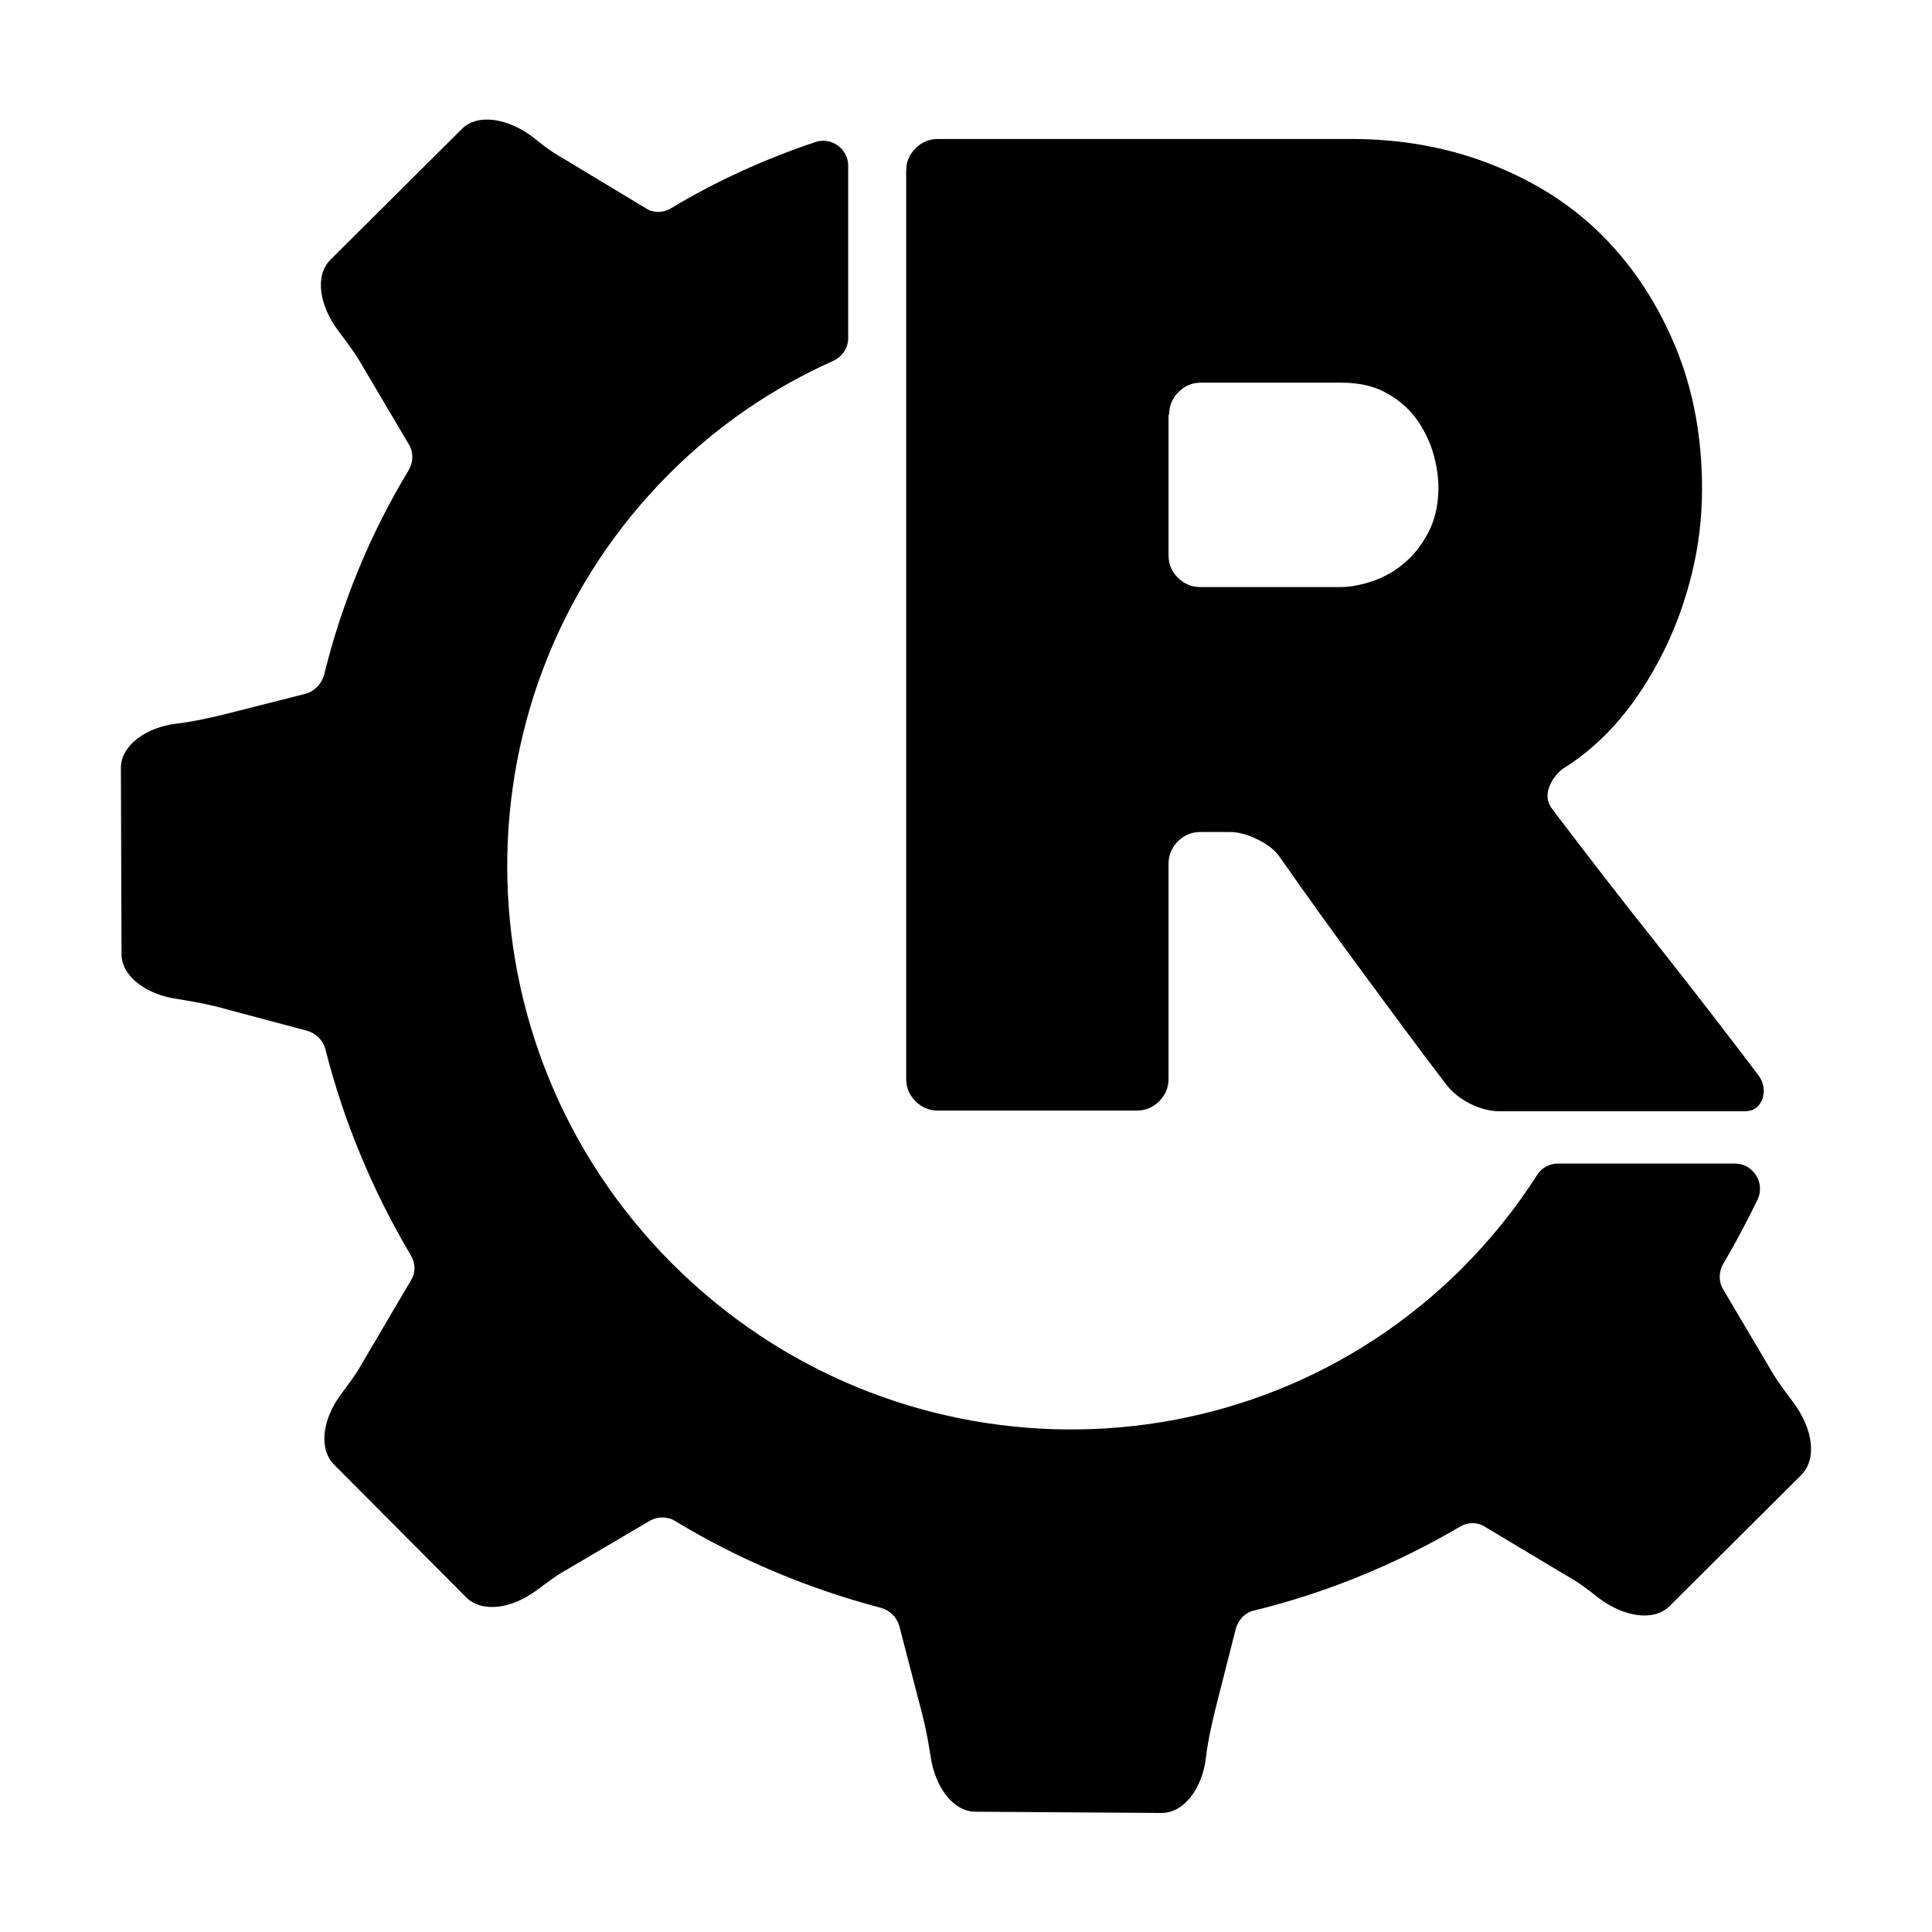
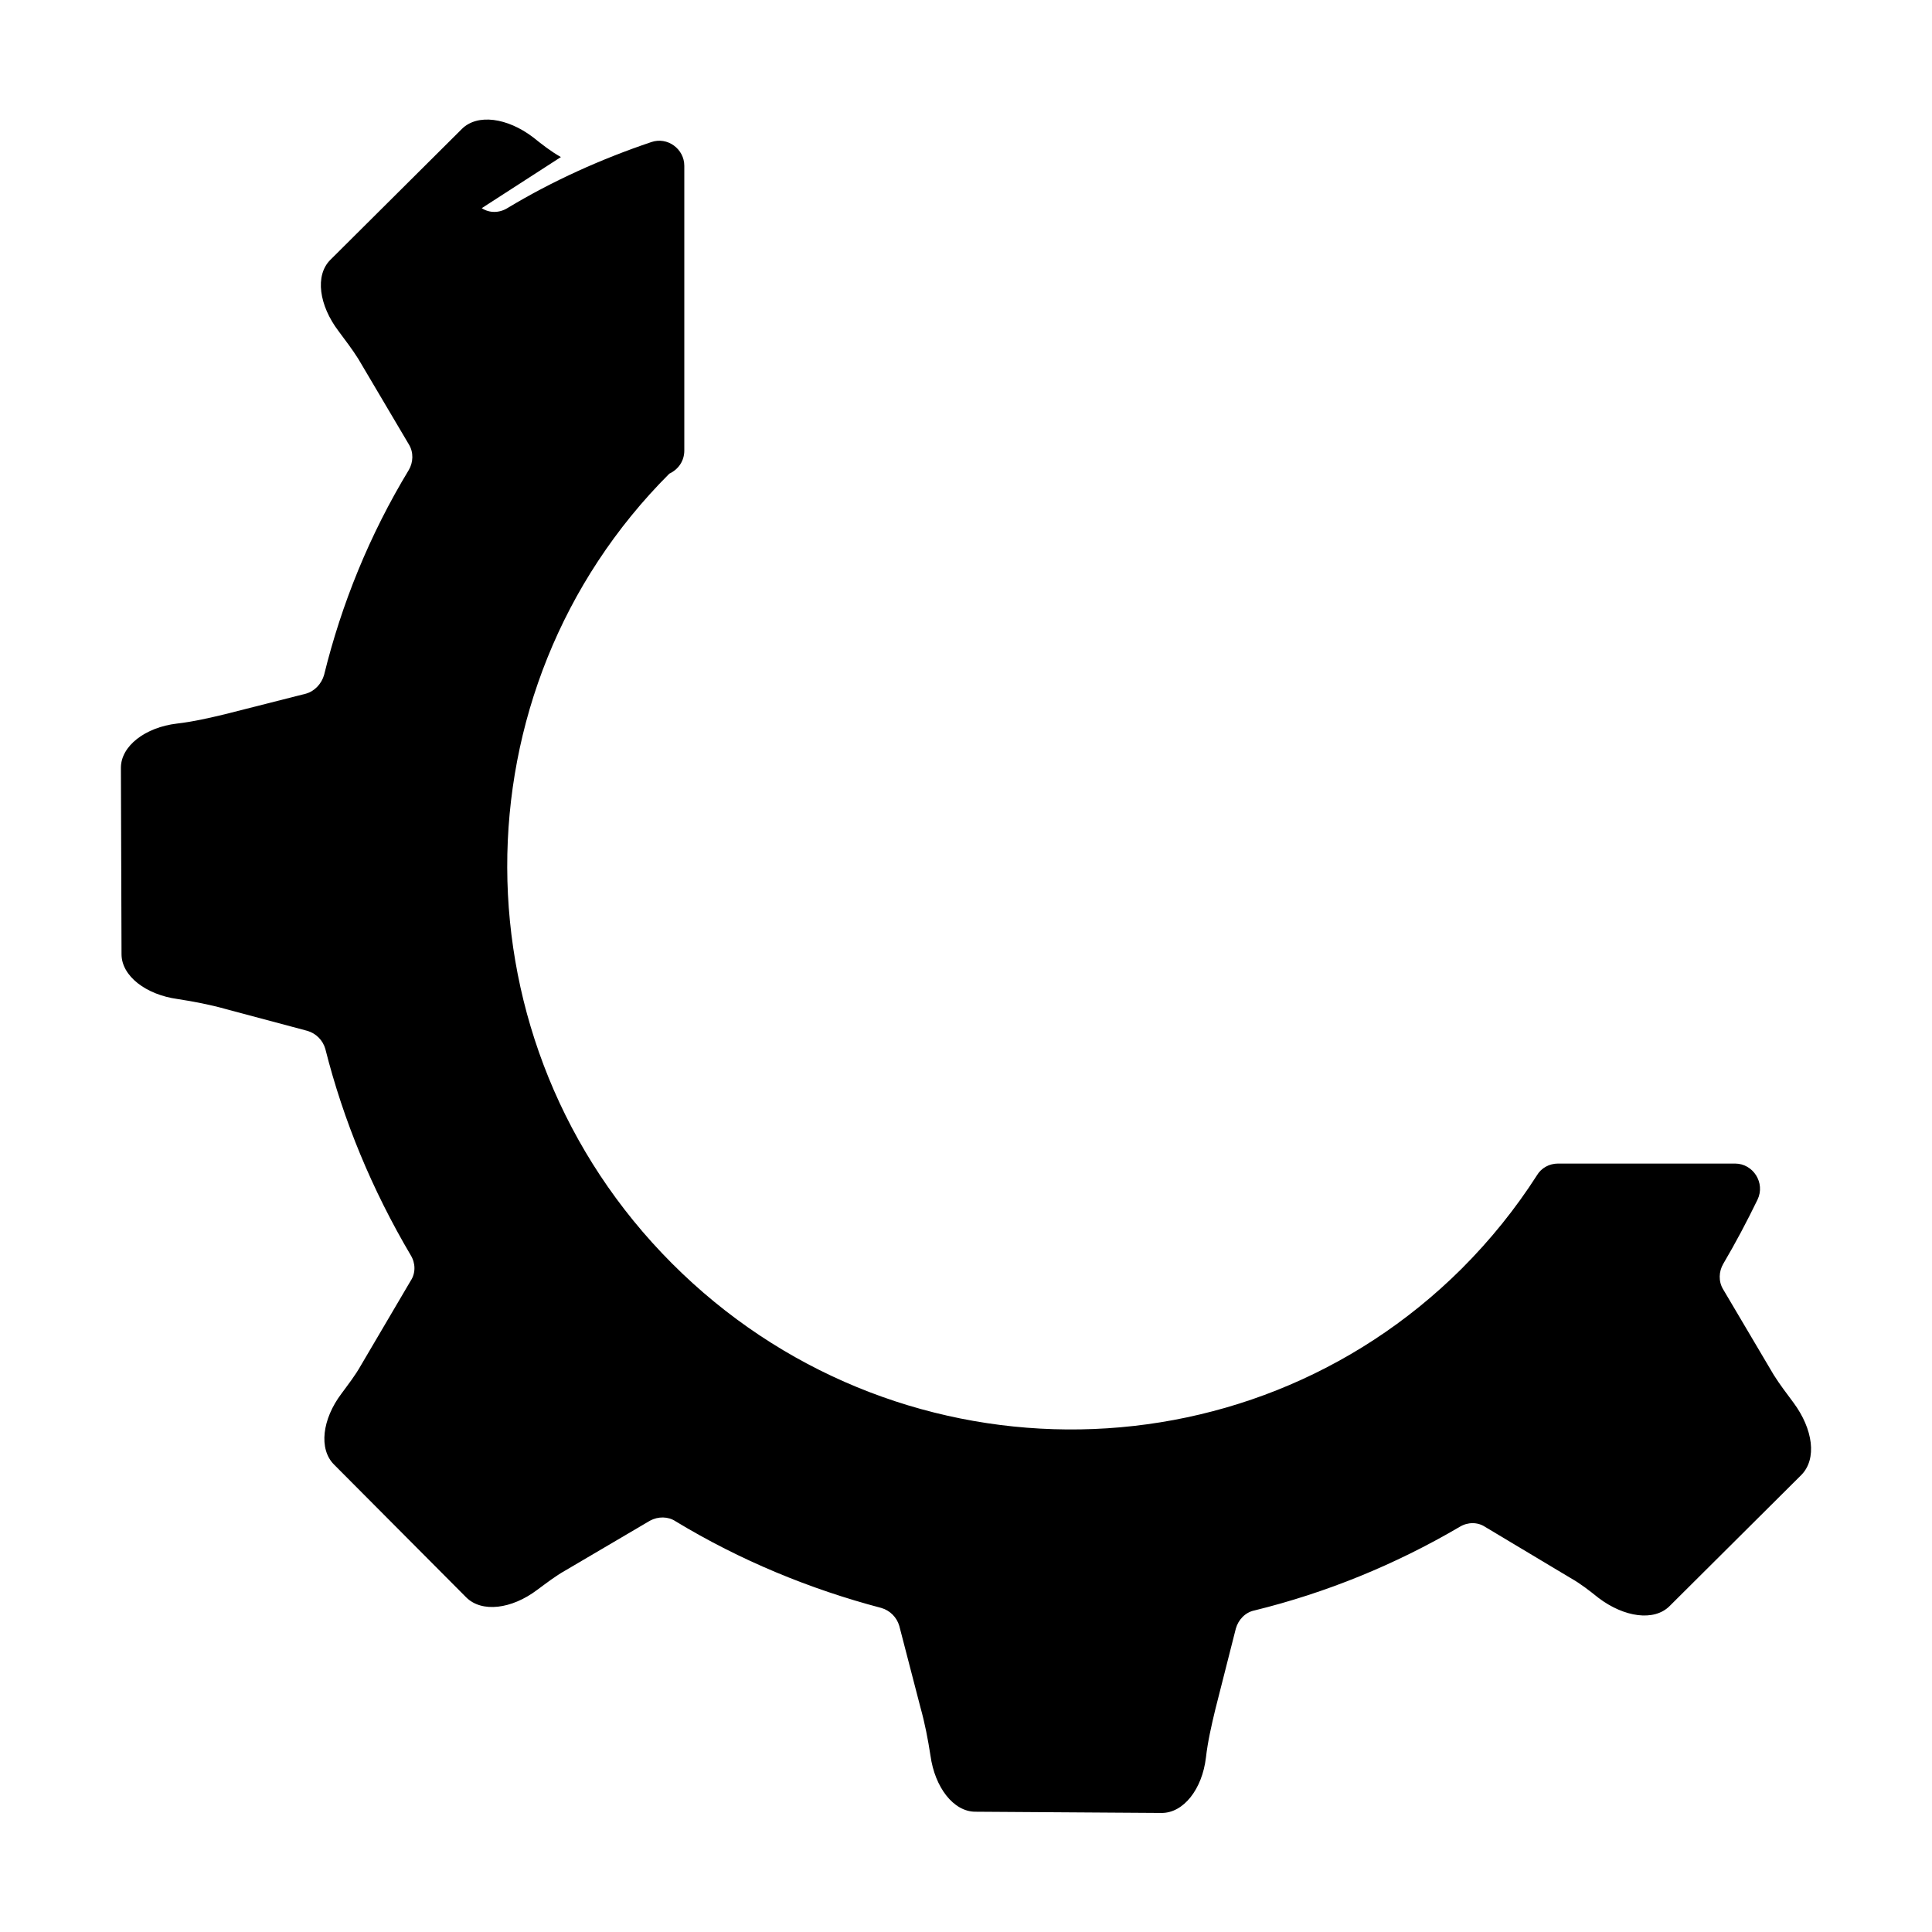
<svg xmlns="http://www.w3.org/2000/svg" version="1.1" id="Calque_1" x="0px" y="0px" viewBox="0 0 310 310" style="enable-background:new 0 0 310 310;" xml:space="preserve">
-   <path d="M150.5,178.2h31.9c1.4,0,2.6-0.5,3.6-1.5c1-1,1.5-2.2,1.5-3.6v-34.5c0-1.4,0.5-2.6,1.5-3.6c1-1,2.2-1.5,3.6-1.5h4.7 c1.4,0,2.9,0.4,4.5,1.2c1.6,0.8,2.8,1.7,3.6,2.9c4.4,6.3,8.8,12.4,13.3,18.5c4.5,6.1,8.9,12.1,13.5,18.1c0.9,1.1,2.1,2.1,3.7,2.9 c1.6,0.8,3.2,1.2,4.6,1.2H280c1.4,0,2.3-0.7,2.8-2c0.4-1.3,0.2-2.6-0.6-3.7c-4.7-6.2-10-13.1-16-20.7c-6-7.5-11.6-14.8-17-21.9 c-0.9-1.1-1.1-2.3-0.7-3.5c0.4-1.2,1.1-2.2,2.2-3.1c3.4-2.1,6.5-4.8,9.2-8c2.7-3.2,5-6.8,7-10.8c2-4,3.5-8.2,4.6-12.7 c1.1-4.5,1.6-9,1.6-13.5c0-8.2-1.4-15.8-4.2-22.6c-2.8-6.8-6.6-12.7-11.5-17.7c-4.9-5-10.8-8.8-17.8-11.6c-7-2.8-14.6-4.2-22.8-4.2 h-66.3c-1.4,0-2.6,0.5-3.6,1.5c-1,1-1.5,2.2-1.5,3.6v145.7c0,1.4,0.5,2.6,1.5,3.6C147.9,177.7,149.1,178.2,150.5,178.2z M187.6,66.5 c0-1.4,0.5-2.6,1.5-3.6c1-1,2.2-1.5,3.6-1.5h22.5c3,0,5.5,0.6,7.5,1.8c2.1,1.2,3.7,2.7,4.9,4.5c1.2,1.8,2,3.6,2.5,5.5 c0.5,1.9,0.7,3.6,0.7,5c0,2.7-0.5,5-1.5,7c-1,2-2.3,3.7-3.8,5c-1.6,1.4-3.2,2.3-5.1,3c-1.8,0.6-3.6,1-5.3,1h-22.5 c-1.4,0-2.6-0.5-3.6-1.5c-1-1-1.5-2.2-1.5-3.6V66.5z" />
-   <path d="M287.8,225.1c-1.1-1.5-2.2-2.9-3.2-4.5l-8.1-13.7c-0.8-1.3-0.7-2.9,0-4.1c2-3.4,3.8-6.8,5.5-10.3c1.3-2.7-0.7-5.8-3.6-5.8 H250c-1.4,0-2.7,0.7-3.4,1.9c-3.4,5.3-7.4,10.3-12.1,15c-34.9,34.7-91.6,34.3-126.7-0.9c-35.1-35.2-35.2-91.9-0.4-126.7 c7.8-7.8,16.7-13.8,26.3-18.1c1.5-0.7,2.4-2.1,2.4-3.7V26.6c0-2.7-2.7-4.7-5.3-3.8c-8,2.7-15.8,6.2-23.1,10.6 c-1.3,0.8-2.9,0.8-4.1,0L90,25.2c-1.6-0.9-3-2-4.5-3.2c-4.1-3.1-8.9-3.8-11.4-1.3L53,41.7c-2.5,2.5-1.8,7.3,1.3,11.4 c1.1,1.5,2.2,2.9,3.2,4.5l8.1,13.7c0.8,1.3,0.7,2.9,0,4.1C59.3,85.8,54.8,96.9,52,108.3c-0.4,1.4-1.5,2.6-2.9,3l-13,3.3 c-2.5,0.6-5.1,1.2-7.7,1.5c-5.1,0.6-9,3.6-9,7.1l0.1,29.9c0,3.5,3.9,6.5,9,7.2c2.6,0.4,5.2,0.9,7.7,1.6l13.1,3.5 c1.4,0.4,2.5,1.5,2.9,2.9c2.9,11.5,7.5,22.6,13.7,33.1c0.8,1.3,0.8,2.9,0,4.1l-8,13.6c-0.9,1.6-2,3-3.1,4.5 c-3.1,4.1-3.7,8.9-1.2,11.4l21.2,21.3c2.5,2.5,7.3,1.9,11.4-1.2c1.5-1.1,2.9-2.2,4.5-3.1l13.6-8c1.3-0.7,2.9-0.7,4.1,0.1 c10.4,6.3,21.6,10.9,33,13.9c1.4,0.4,2.5,1.5,2.9,2.9l3.4,13.1c0.7,2.5,1.2,5.1,1.6,7.7c0.7,5.1,3.7,9,7.2,9l29.9,0.2 c3.5,0,6.5-3.8,7.1-8.9c0.3-2.6,0.9-5.2,1.5-7.7l3.3-13c0.4-1.4,1.5-2.6,3-2.9c11.4-2.8,22.5-7.3,32.9-13.4c1.3-0.8,2.9-0.8,4.1,0 l13.7,8.2c1.6,0.9,3,2,4.5,3.2c4.1,3.1,8.9,3.8,11.4,1.3l21.1-21C291.6,234.1,290.9,229.3,287.8,225.1z" />
+   <path d="M287.8,225.1c-1.1-1.5-2.2-2.9-3.2-4.5l-8.1-13.7c-0.8-1.3-0.7-2.9,0-4.1c2-3.4,3.8-6.8,5.5-10.3c1.3-2.7-0.7-5.8-3.6-5.8 H250c-1.4,0-2.7,0.7-3.4,1.9c-3.4,5.3-7.4,10.3-12.1,15c-34.9,34.7-91.6,34.3-126.7-0.9c-35.1-35.2-35.2-91.9-0.4-126.7 c1.5-0.7,2.4-2.1,2.4-3.7V26.6c0-2.7-2.7-4.7-5.3-3.8c-8,2.7-15.8,6.2-23.1,10.6 c-1.3,0.8-2.9,0.8-4.1,0L90,25.2c-1.6-0.9-3-2-4.5-3.2c-4.1-3.1-8.9-3.8-11.4-1.3L53,41.7c-2.5,2.5-1.8,7.3,1.3,11.4 c1.1,1.5,2.2,2.9,3.2,4.5l8.1,13.7c0.8,1.3,0.7,2.9,0,4.1C59.3,85.8,54.8,96.9,52,108.3c-0.4,1.4-1.5,2.6-2.9,3l-13,3.3 c-2.5,0.6-5.1,1.2-7.7,1.5c-5.1,0.6-9,3.6-9,7.1l0.1,29.9c0,3.5,3.9,6.5,9,7.2c2.6,0.4,5.2,0.9,7.7,1.6l13.1,3.5 c1.4,0.4,2.5,1.5,2.9,2.9c2.9,11.5,7.5,22.6,13.7,33.1c0.8,1.3,0.8,2.9,0,4.1l-8,13.6c-0.9,1.6-2,3-3.1,4.5 c-3.1,4.1-3.7,8.9-1.2,11.4l21.2,21.3c2.5,2.5,7.3,1.9,11.4-1.2c1.5-1.1,2.9-2.2,4.5-3.1l13.6-8c1.3-0.7,2.9-0.7,4.1,0.1 c10.4,6.3,21.6,10.9,33,13.9c1.4,0.4,2.5,1.5,2.9,2.9l3.4,13.1c0.7,2.5,1.2,5.1,1.6,7.7c0.7,5.1,3.7,9,7.2,9l29.9,0.2 c3.5,0,6.5-3.8,7.1-8.9c0.3-2.6,0.9-5.2,1.5-7.7l3.3-13c0.4-1.4,1.5-2.6,3-2.9c11.4-2.8,22.5-7.3,32.9-13.4c1.3-0.8,2.9-0.8,4.1,0 l13.7,8.2c1.6,0.9,3,2,4.5,3.2c4.1,3.1,8.9,3.8,11.4,1.3l21.1-21C291.6,234.1,290.9,229.3,287.8,225.1z" />
</svg>